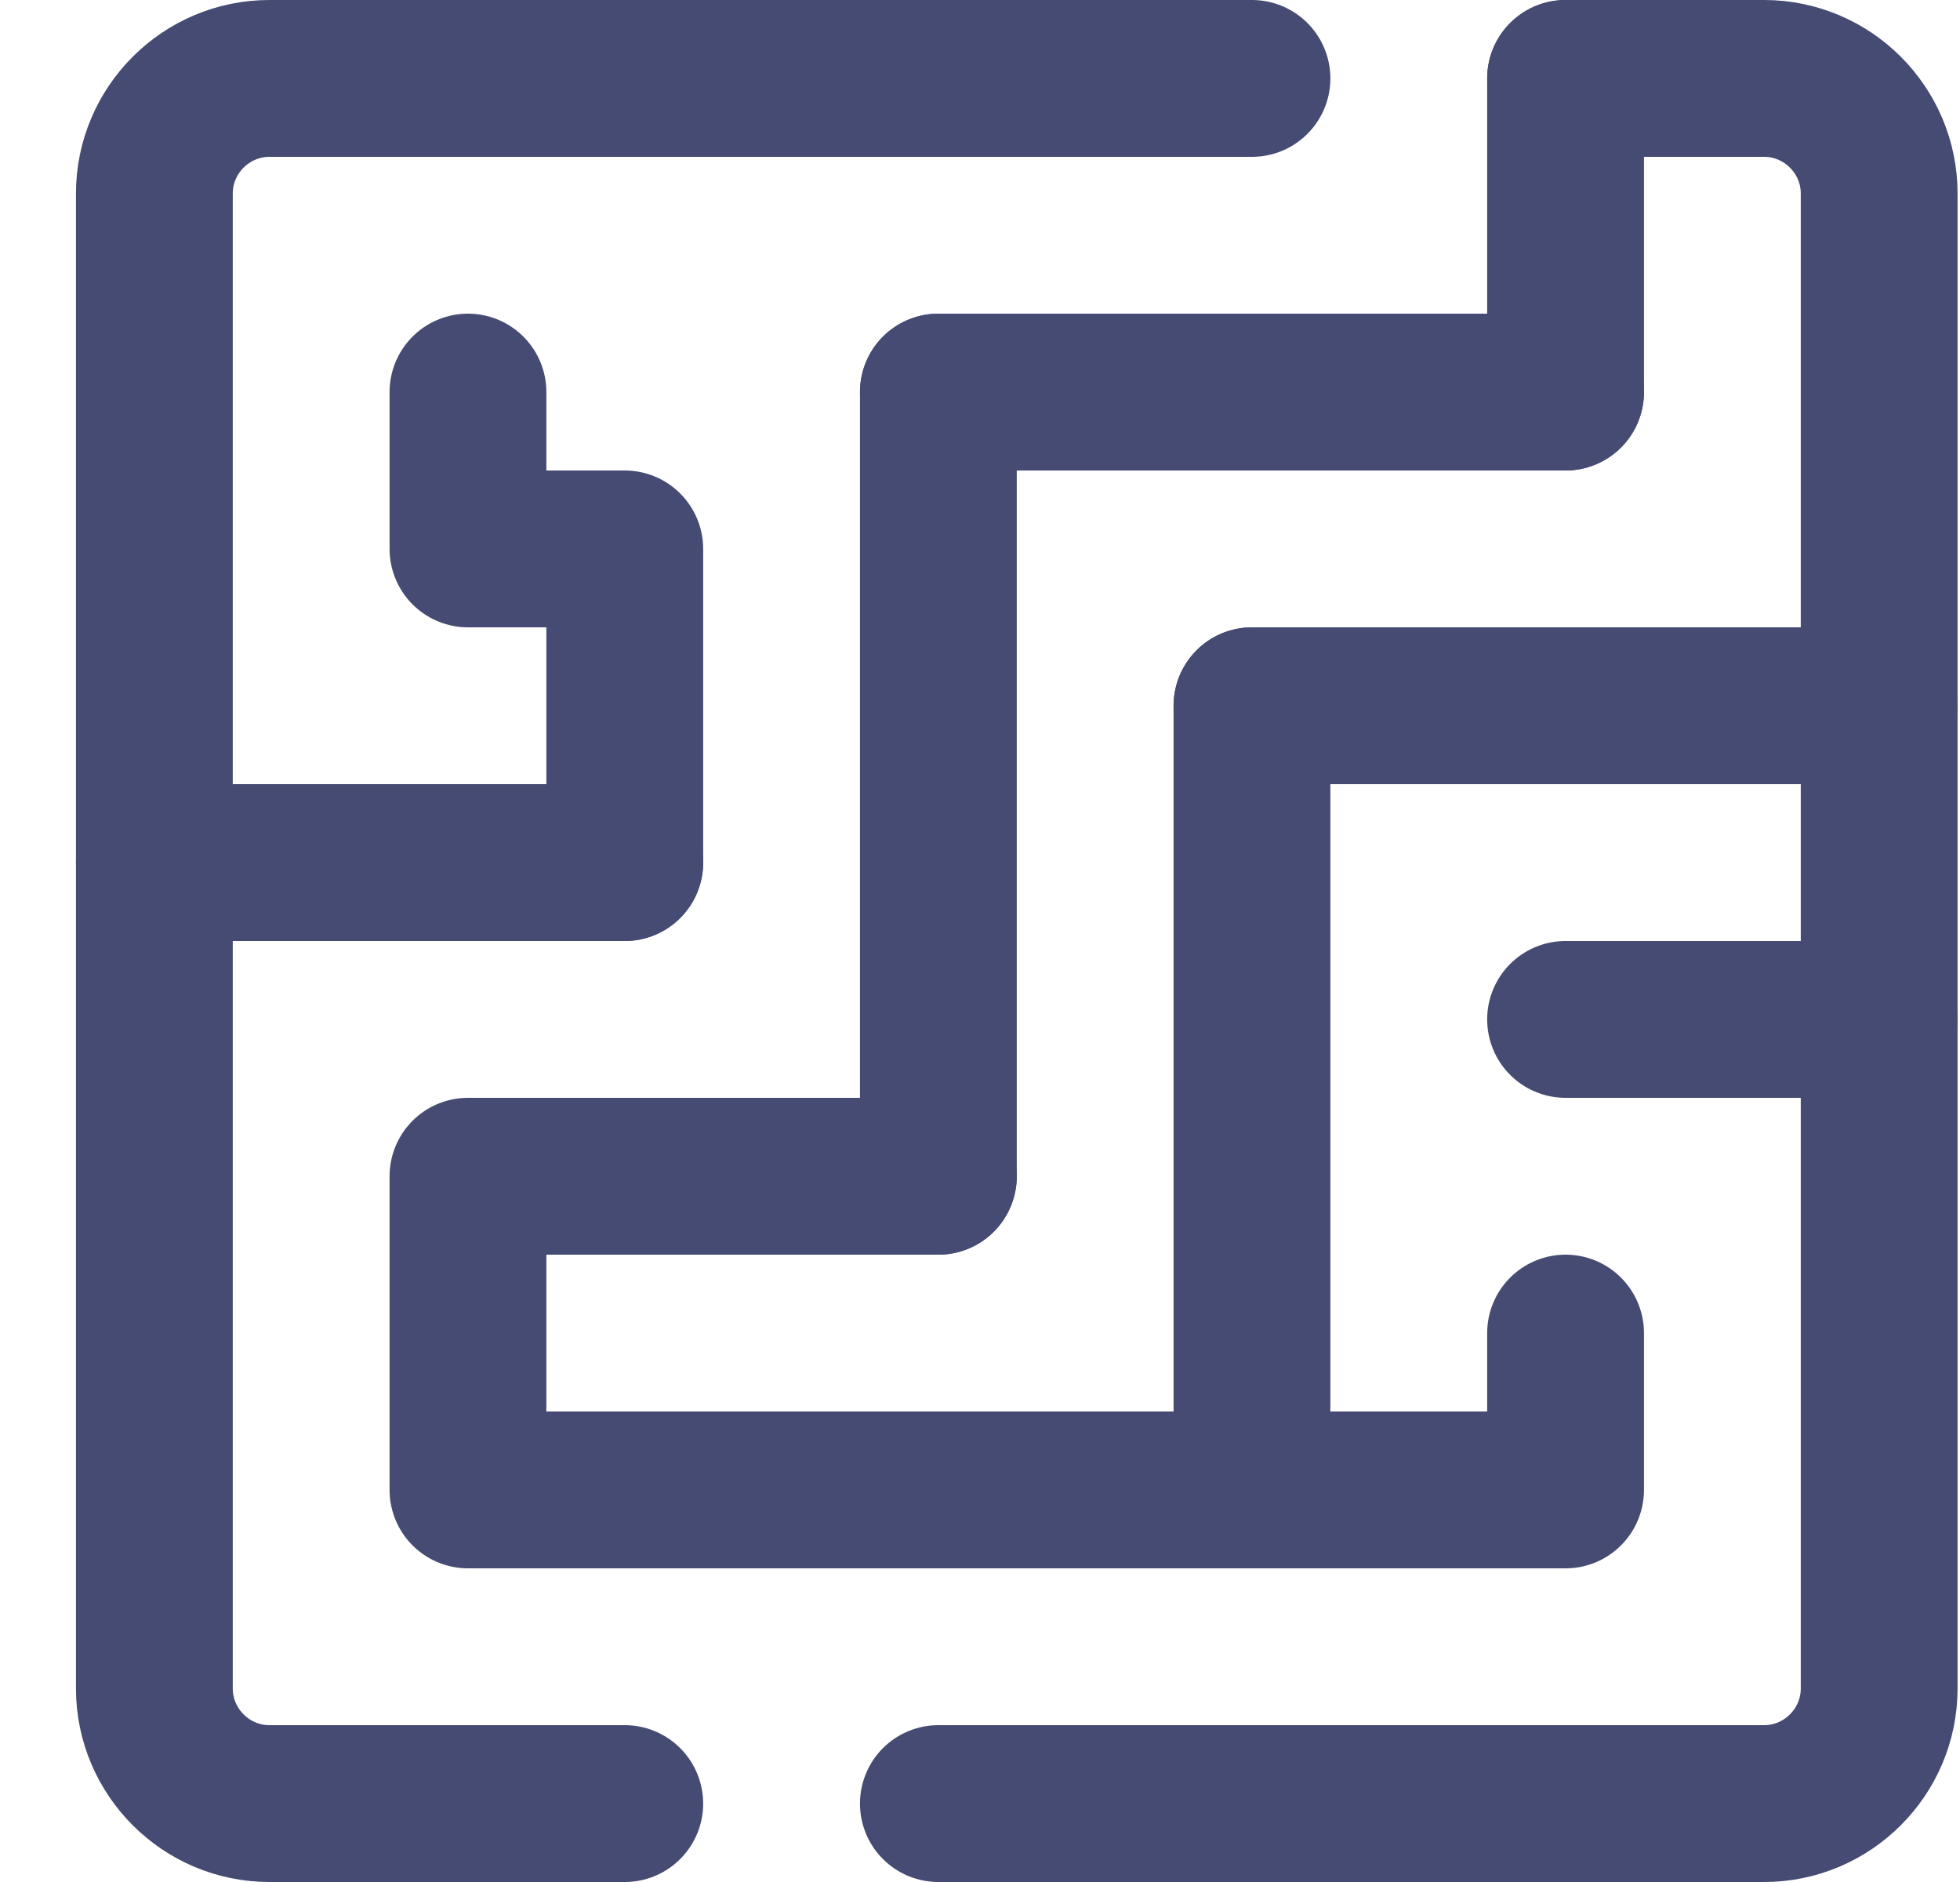
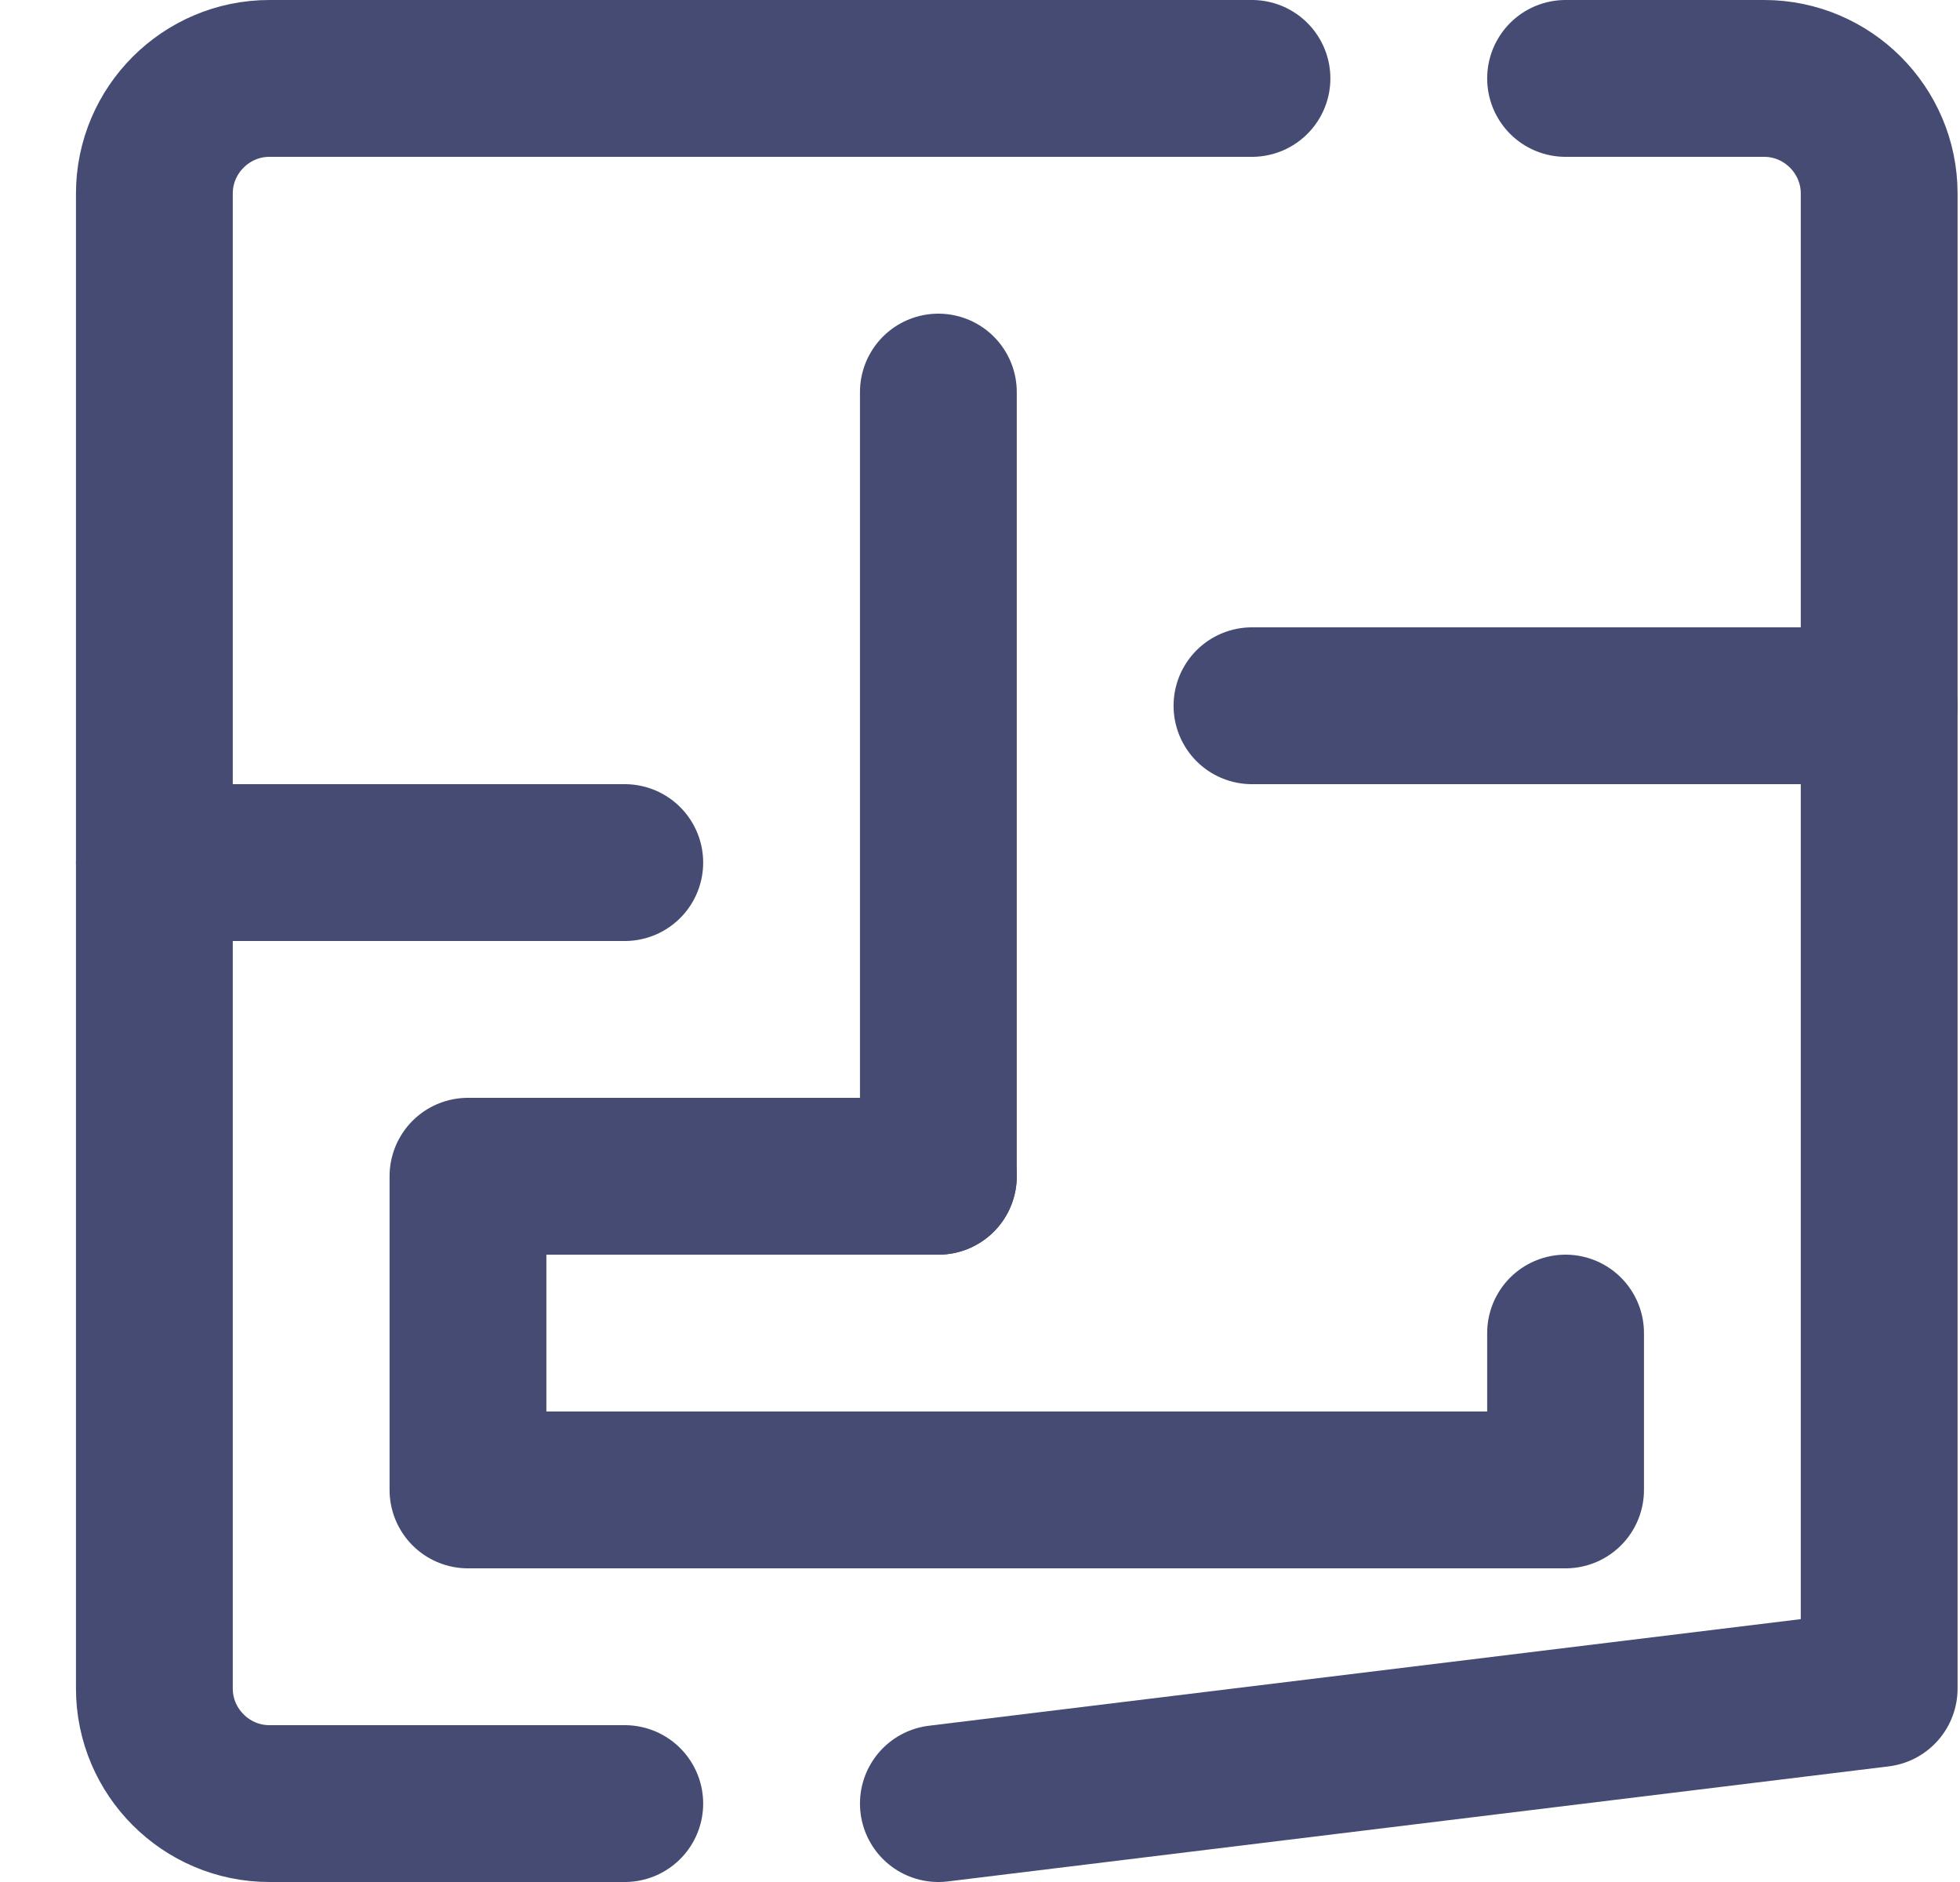
<svg xmlns="http://www.w3.org/2000/svg" width="25px" height="24px" viewBox="0 0 25 24" version="1.1">
  <title>A9F46439-CE63-4C07-A4C9-DAFD484D2199</title>
  <desc>Created with sketchtool.</desc>
  <defs />
  <g id="8.-Tips" stroke="none" stroke-width="1" fill="none" fill-rule="evenodd" stroke-linecap="round" stroke-linejoin="round">
    <g transform="translate(-965, -651)" id="CATEGORIES" stroke="#454B72" stroke-width="2">
      <g transform="translate(935, 417)">
        <g id="category_row-copy-2" transform="translate(0, 211)">
          <g id="maze_2" transform="translate(31, 24)">
-             <path d="M18.969,0 L21.502,0 C22.309,0 22.969,0.66 22.969,1.467 L22.969,20.533 C22.969,21.34 22.309,22 21.502,22 L10.969,22" id="Stroke-9876" />
-             <path d="M18.969,4 L10.969,4" id="Stroke-9877" />
+             <path d="M18.969,0 L21.502,0 C22.309,0 22.969,0.66 22.969,1.467 L22.969,20.533 L10.969,22" id="Stroke-9876" />
            <path d="M0.969,10 L6.969,10" id="Stroke-9878" />
-             <polyline id="Stroke-9879" points="6.969 10 6.969 6 4.969 6 4.969 4" />
            <path d="M10.969,4 L10.969,14" id="Stroke-9880" />
-             <path d="M14.969,8 L14.969,18" id="Stroke-9881" />
            <polyline id="Stroke-9882" points="10.969 14 4.969 14 4.969 18 18.969 18 18.969 16" />
            <path d="M14.969,8 L22.969,8" id="Stroke-9883" />
-             <path d="M22.969,12 L18.969,12" id="Stroke-9884" />
            <path d="M6.969,22 L2.436,22 C1.629,22 0.969,21.34 0.969,20.533 L0.969,1.467 C0.969,0.66 1.629,0 2.436,0 L14.969,0" id="Stroke-9885" />
-             <path d="M18.969,4 L18.969,0" id="Stroke-9886" />
          </g>
        </g>
      </g>
    </g>
  </g>
</svg>